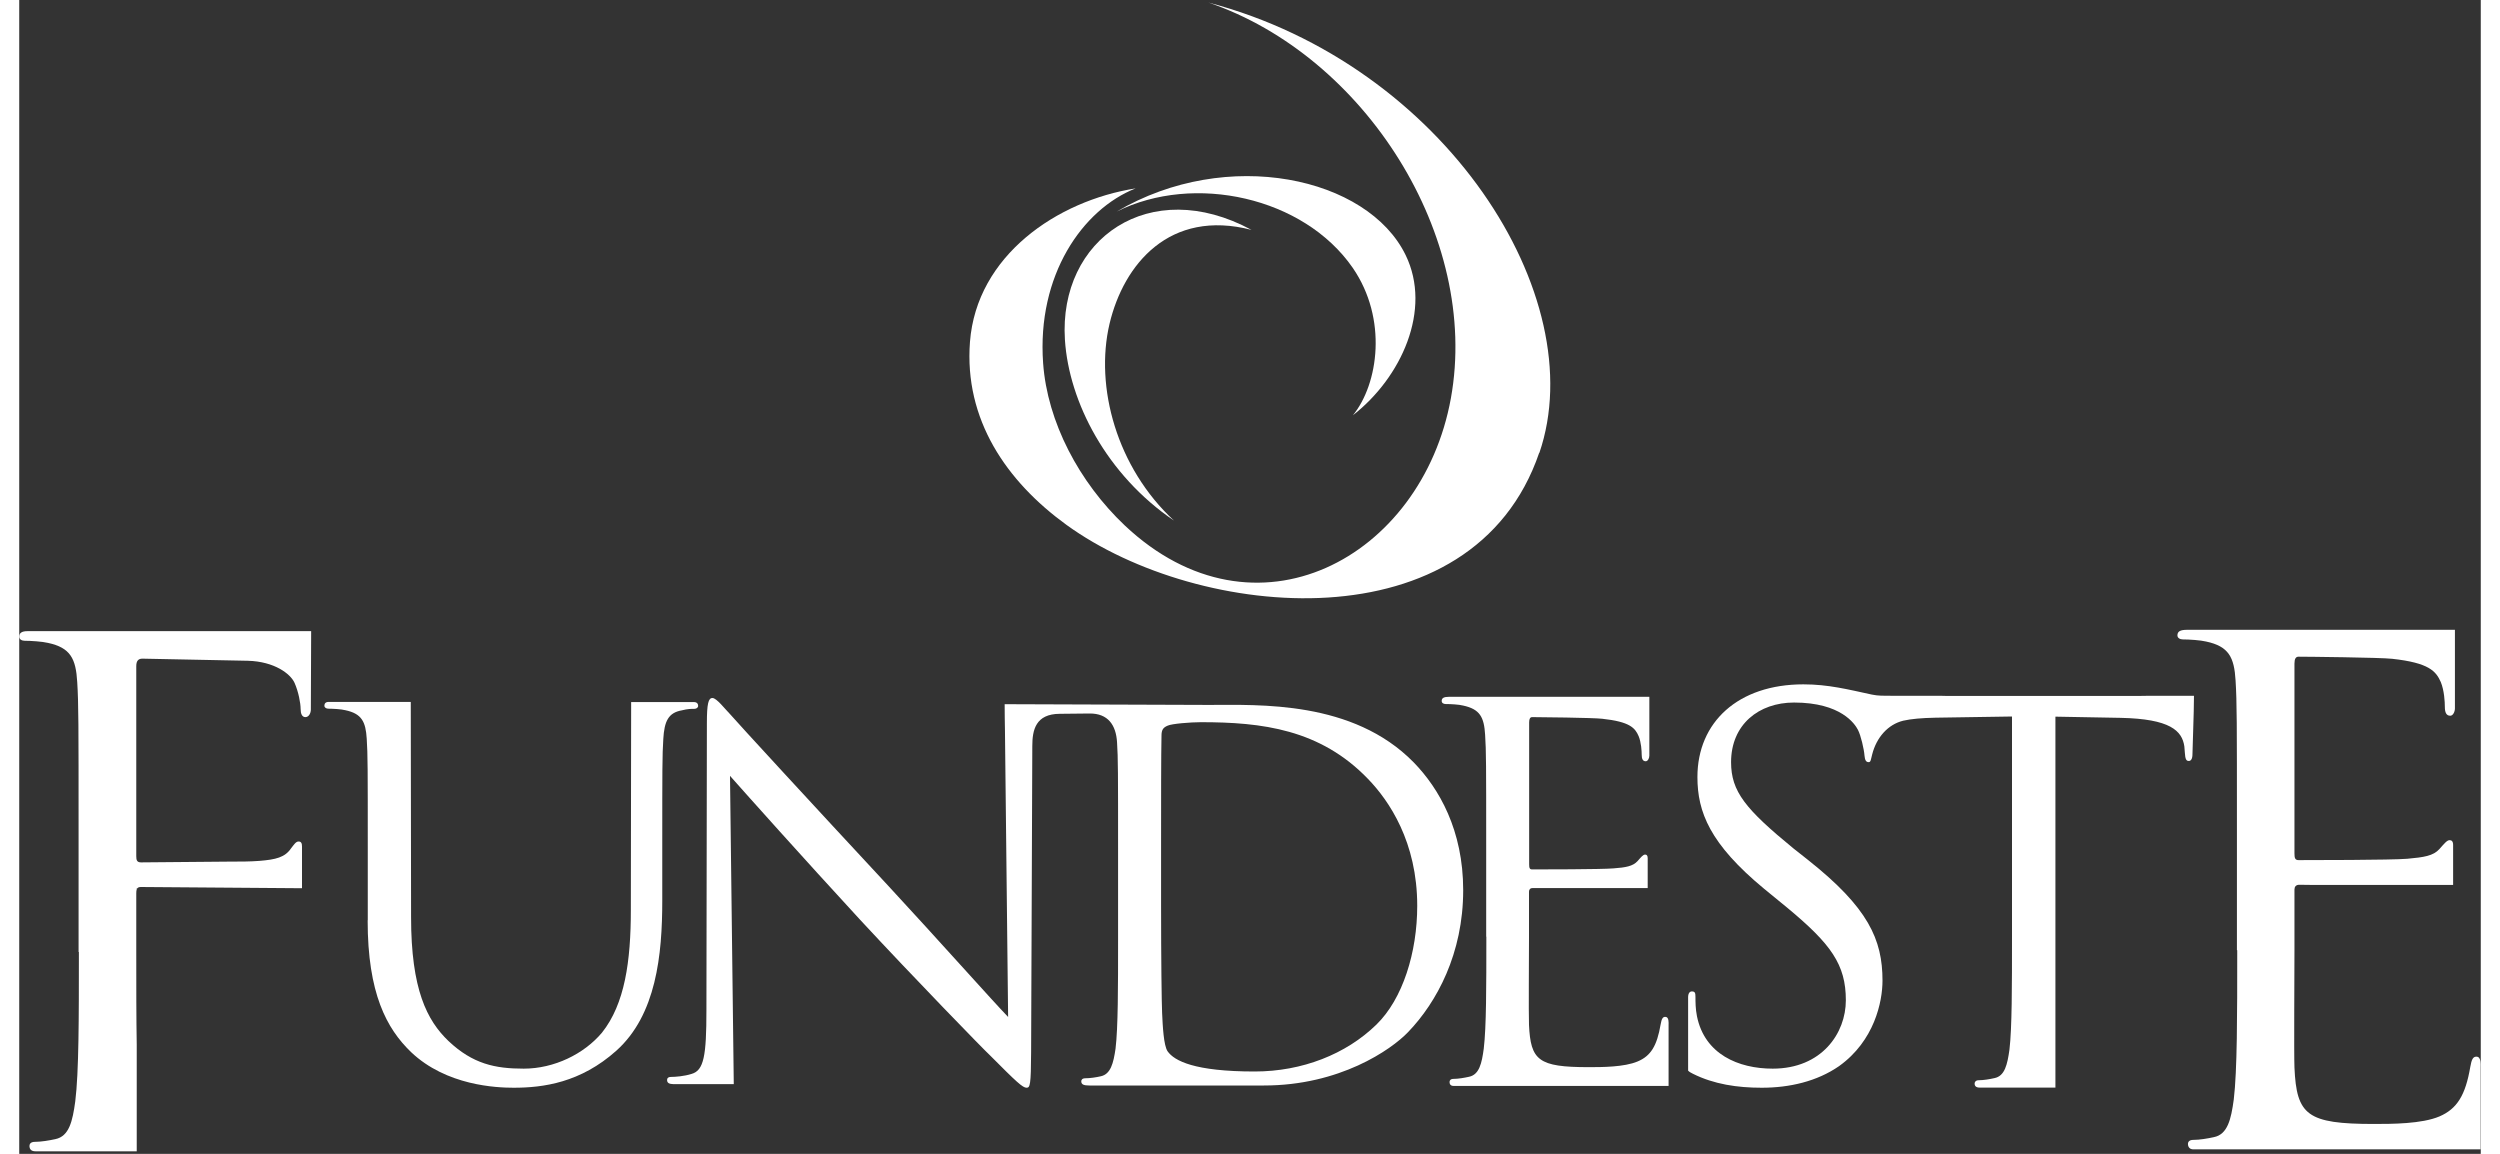
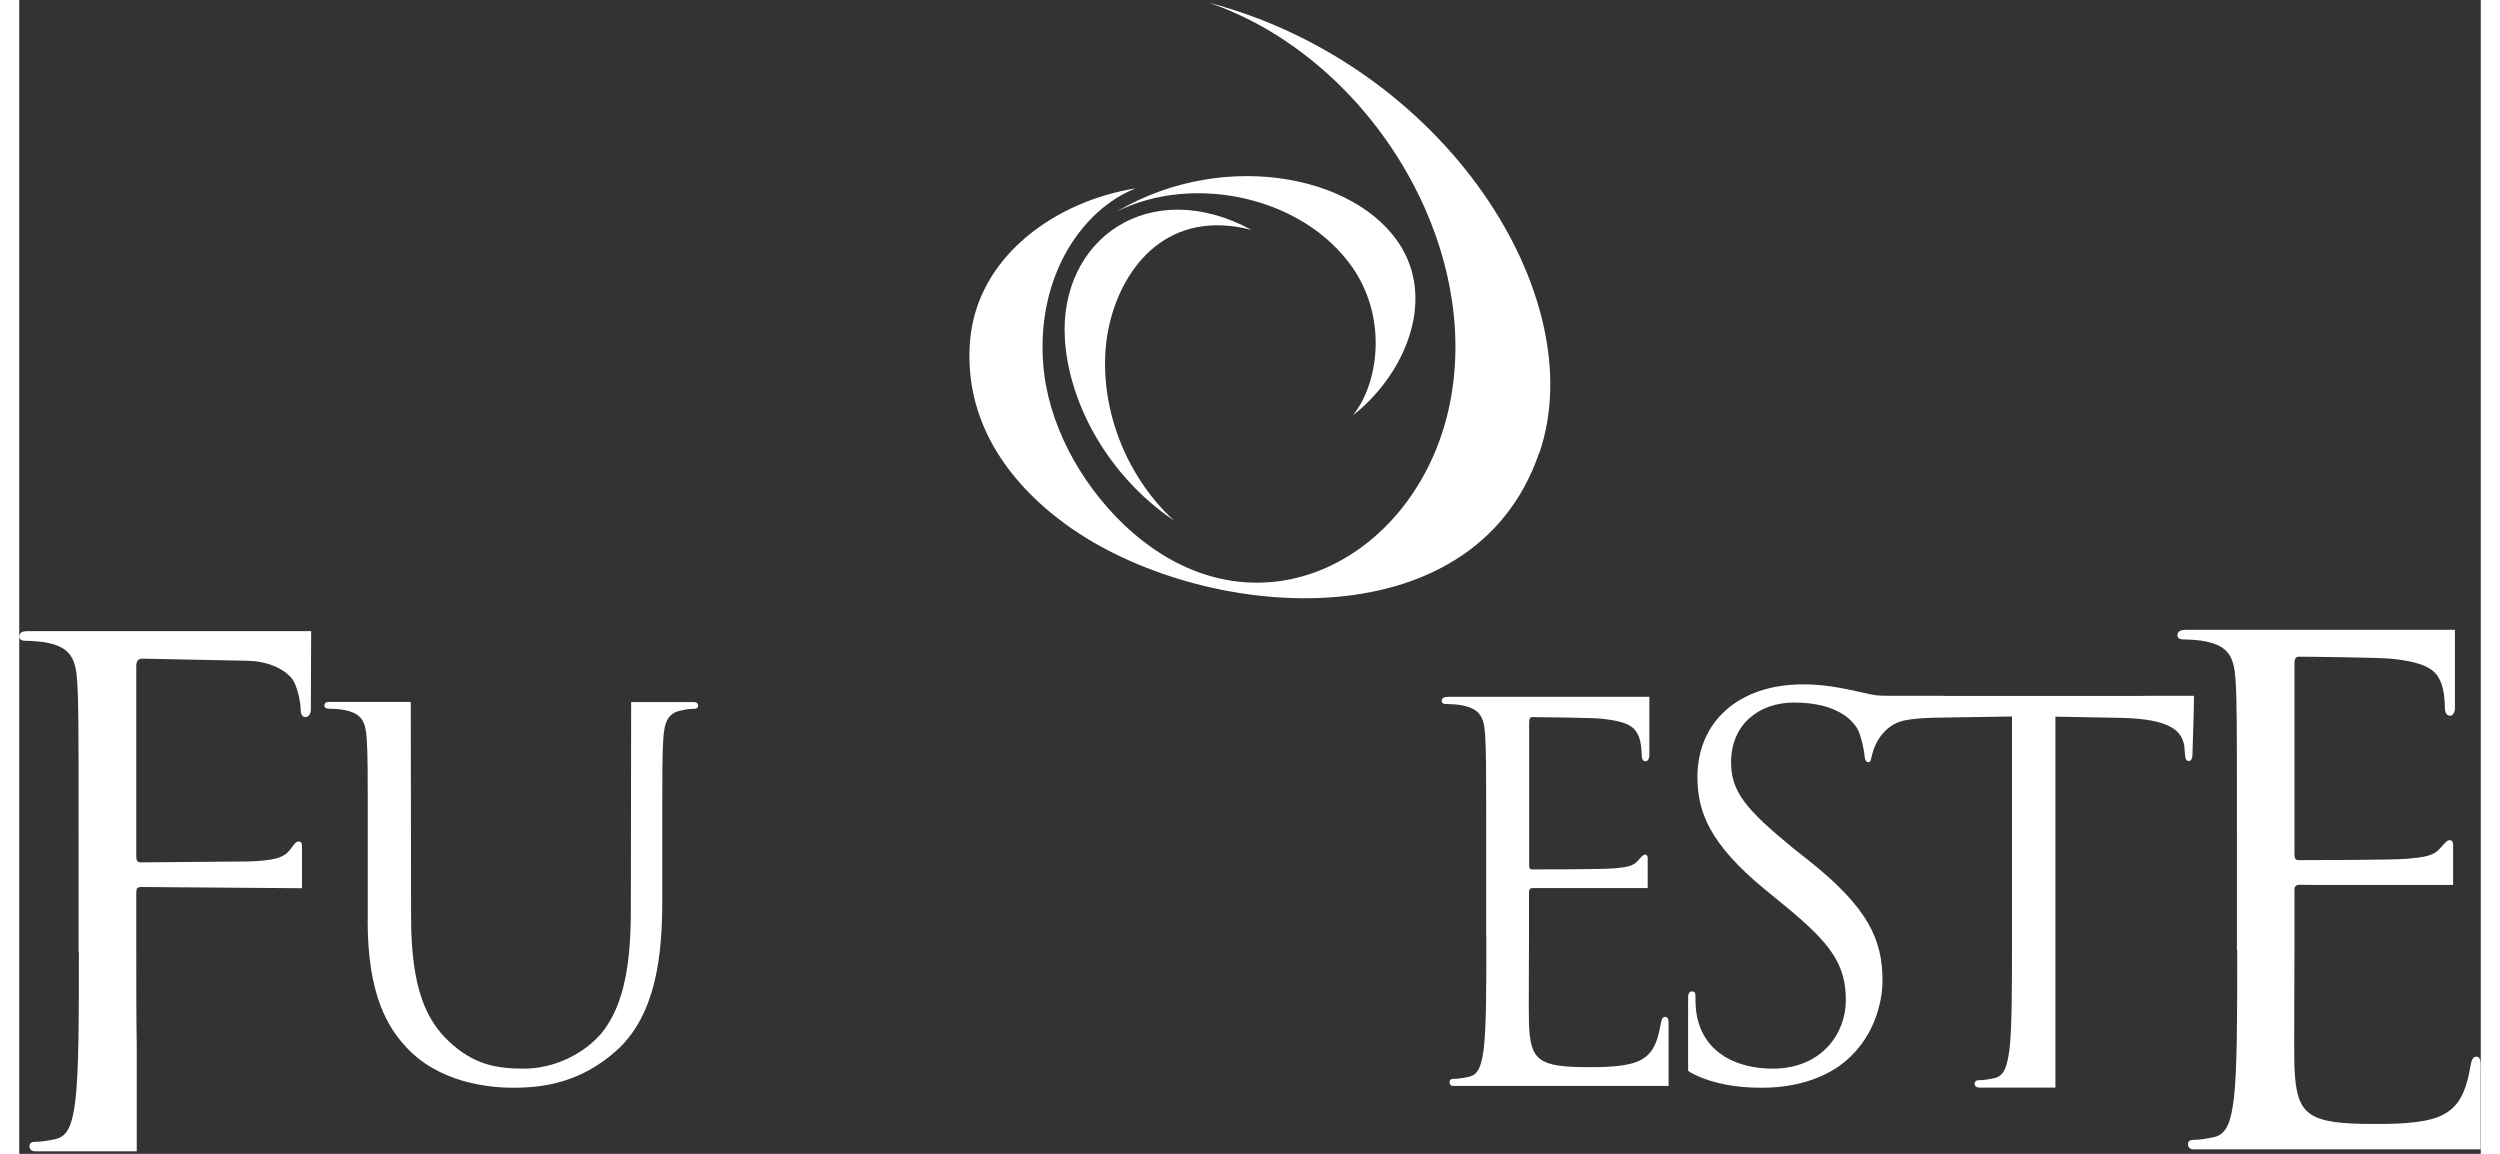
<svg xmlns="http://www.w3.org/2000/svg" width="65px" height="30px" viewBox="0 0 64 30" version="1.1">
  <rect x="0" y="0" width="64" height="30" fill="#333333" stroke="none" />
  <g id="surface1">
    <path style=" stroke:none;fill-rule:evenodd;fill:rgb(100%,100%,100%);fill-opacity:1;" d="M 27.188 8.836 C 27.293 10.453 28.273 12.348 30.023 13.535 C 28.535 12.16 27.961 10.062 28.348 8.418 C 28.715 6.871 29.91 5.426 32.039 5.977 C 29.395 4.547 27.02 6.211 27.188 8.836 Z M 27.188 8.836 " />
    <path style=" stroke:none;fill-rule:evenodd;fill:rgb(100%,100%,100%);fill-opacity:1;" d="M 36.047 6.633 C 35.062 4.605 31.41 3.805 28.535 5.5 C 30.551 4.496 33.402 5.125 34.672 6.965 C 35.582 8.289 35.34 9.98 34.676 10.797 C 35.934 9.816 36.738 8.055 36.047 6.633 Z M 36.047 6.633 " />
    <path style=" stroke:none;fill-rule:evenodd;fill:rgb(100%,100%,100%);fill-opacity:1;" d="M 39.523 11.777 C 40.914 7.711 37.07 1.684 30.918 0.066 C 34.98 1.445 37.984 6.156 37.223 10.355 C 36.469 14.512 32.133 16.859 28.742 13.66 C 27.559 12.539 26.73 10.973 26.621 9.441 C 26.457 7.16 27.641 5.445 29.027 4.898 C 26.984 5.219 24.891 6.645 24.719 8.891 C 24.566 10.906 25.664 12.512 27.23 13.648 C 30.684 16.148 37.801 16.809 39.52 11.77 Z M 39.523 11.777 " />
    <path style=" stroke:none;fill-rule:evenodd;fill:rgb(100%,100%,100%);fill-opacity:1;" d="M 38.145 24.359 C 38.145 25.645 38.145 26.699 38.078 27.262 C 38.027 27.645 37.961 27.941 37.695 27.996 C 37.574 28.023 37.414 28.051 37.293 28.051 C 37.215 28.051 37.188 28.09 37.188 28.133 C 37.188 28.191 37.219 28.234 37.293 28.234 L 42.883 28.234 L 42.883 26.648 C 42.883 26.594 42.898 26.438 42.797 26.438 C 42.73 26.438 42.703 26.488 42.676 26.637 C 42.582 27.184 42.426 27.453 42.078 27.598 C 41.73 27.746 41.148 27.746 40.801 27.746 C 39.496 27.746 39.297 27.57 39.254 26.648 C 39.242 26.367 39.254 24.816 39.254 24.363 L 39.254 23.184 C 39.254 23.133 39.281 23.09 39.348 23.09 C 39.391 23.09 39.473 23.09 39.578 23.09 L 42.34 23.09 L 42.34 22.312 C 42.34 22.242 42.312 22.219 42.273 22.219 C 42.219 22.219 42.168 22.285 42.074 22.391 C 41.953 22.523 41.766 22.555 41.449 22.578 C 41.145 22.605 39.508 22.605 39.336 22.605 C 39.27 22.605 39.258 22.566 39.258 22.469 L 39.258 18.781 C 39.258 18.688 39.285 18.645 39.336 18.645 C 39.48 18.645 40.934 18.66 41.16 18.688 C 41.879 18.766 42.012 18.926 42.105 19.141 C 42.172 19.301 42.184 19.531 42.184 19.621 C 42.184 19.727 42.211 19.793 42.289 19.793 C 42.34 19.793 42.383 19.719 42.383 19.648 L 42.383 18.117 L 37.172 18.117 C 37.043 18.117 36.984 18.148 36.984 18.223 C 36.984 18.281 37.035 18.305 37.09 18.305 C 37.211 18.305 37.434 18.316 37.539 18.344 C 37.98 18.438 38.086 18.648 38.113 19.105 C 38.141 19.531 38.141 19.906 38.141 21.992 L 38.141 24.348 Z M 38.145 24.359 " />
    <path style=" stroke:none;fill-rule:evenodd;fill:rgb(100%,100%,100%);fill-opacity:1;" d="M 9.059 23.93 C 9.059 25.828 9.551 26.742 10.188 27.355 C 11.109 28.23 12.414 28.281 12.855 28.281 C 13.621 28.281 14.594 28.152 15.527 27.316 C 16.562 26.387 16.719 24.828 16.719 23.418 L 16.719 22.023 C 16.719 19.992 16.719 19.629 16.746 19.211 C 16.773 18.754 16.875 18.531 17.227 18.469 C 17.383 18.43 17.461 18.43 17.551 18.43 C 17.602 18.43 17.652 18.402 17.652 18.352 C 17.652 18.297 17.617 18.254 17.543 18.254 L 15.91 18.254 C 15.91 20.027 15.902 21.895 15.902 23.652 C 15.902 24.992 15.746 26.102 15.152 26.848 C 14.684 27.406 13.906 27.785 13.117 27.785 C 12.375 27.785 11.793 27.664 11.16 27.066 C 10.602 26.531 10.188 25.727 10.188 23.848 C 10.188 21.965 10.18 20.105 10.18 18.25 L 8.043 18.25 C 7.969 18.25 7.934 18.289 7.934 18.348 C 7.934 18.398 7.984 18.426 8.039 18.426 C 8.156 18.426 8.375 18.438 8.477 18.465 C 8.906 18.555 9.008 18.766 9.035 19.207 C 9.062 19.625 9.062 19.988 9.062 22.02 L 9.062 23.926 Z M 9.059 23.93 " />
-     <path style=" stroke:none;fill-rule:evenodd;fill:rgb(100%,100%,100%);fill-opacity:1;" d="M 18.48 20.172 C 18.895 20.641 20.359 22.281 21.863 23.914 C 23.238 25.398 25.102 27.316 25.246 27.445 C 25.934 28.137 26.09 28.281 26.191 28.281 C 26.281 28.281 26.305 28.215 26.309 27.355 L 26.34 19.395 C 26.34 18.98 26.426 18.562 27.055 18.559 L 27.828 18.551 C 28.309 18.547 28.516 18.852 28.543 19.297 C 28.57 19.715 28.57 20.086 28.57 22.125 L 28.57 24.426 C 28.57 25.684 28.57 26.715 28.504 27.266 C 28.449 27.641 28.379 27.93 28.117 27.984 C 27.996 28.012 27.84 28.035 27.719 28.035 C 27.641 28.035 27.613 28.074 27.613 28.113 C 27.613 28.199 27.68 28.223 27.824 28.223 L 32.363 28.223 C 34.328 28.223 35.668 27.297 36.109 26.836 C 36.855 26.062 37.543 24.793 37.543 23.145 C 37.543 21.586 36.918 20.5 36.254 19.82 C 34.672 18.207 32.238 18.328 30.922 18.328 L 25.621 18.309 C 25.621 18.539 25.625 18.77 25.629 19 L 25.711 26.441 C 25.297 26.012 23.883 24.422 22.602 23.039 C 20.605 20.891 18.672 18.789 18.48 18.566 C 18.352 18.438 18.133 18.148 18.023 18.148 C 17.918 18.148 17.879 18.293 17.879 18.801 L 17.867 26.266 C 17.867 27.453 17.801 27.832 17.48 27.922 C 17.285 27.984 17.055 28 16.945 28 C 16.879 28 16.844 28.027 16.844 28.078 C 16.844 28.164 16.906 28.184 17.012 28.188 L 18.578 28.188 Z M 29.688 21.914 C 29.688 20.91 29.688 19.574 29.699 19.129 C 29.699 18.98 29.738 18.918 29.859 18.867 C 29.965 18.816 30.461 18.777 30.723 18.777 C 32.305 18.777 33.824 18.957 35.07 20.254 C 35.617 20.82 36.348 21.891 36.348 23.551 C 36.348 24.758 35.973 25.973 35.285 26.641 C 34.496 27.41 33.355 27.859 32.121 27.859 C 30.555 27.859 30.035 27.582 29.859 27.336 C 29.754 27.188 29.73 26.668 29.715 26.34 C 29.703 26.094 29.688 24.926 29.688 23.539 Z M 29.688 21.914 " />
    <path style=" stroke:none;fill-rule:evenodd;fill:rgb(100%,100%,100%);fill-opacity:1;" d="M 57.668 24.707 C 57.668 26.422 57.668 27.832 57.578 28.586 C 57.508 29.102 57.418 29.496 57.059 29.566 C 56.898 29.602 56.688 29.637 56.527 29.637 C 56.422 29.637 56.387 29.688 56.387 29.742 C 56.387 29.82 56.43 29.883 56.527 29.883 L 63.996 29.883 L 63.996 27.762 C 63.996 27.684 64.016 27.473 63.887 27.473 C 63.797 27.473 63.762 27.543 63.727 27.742 C 63.602 28.473 63.387 28.828 62.926 29.027 C 62.465 29.223 61.684 29.223 61.219 29.223 C 59.48 29.223 59.211 28.992 59.156 27.758 C 59.141 27.383 59.156 25.309 59.156 24.703 L 59.156 23.129 C 59.156 23.059 59.191 23.004 59.281 23.004 C 59.34 23.004 59.449 23.004 59.594 23.008 L 63.281 23.008 L 63.281 21.969 C 63.281 21.875 63.242 21.844 63.191 21.844 C 63.121 21.844 63.051 21.934 62.926 22.074 C 62.766 22.254 62.52 22.289 62.09 22.328 C 61.684 22.363 59.496 22.363 59.262 22.363 C 59.172 22.363 59.156 22.309 59.156 22.188 L 59.156 17.254 C 59.156 17.129 59.191 17.074 59.262 17.074 C 59.461 17.074 61.395 17.094 61.699 17.129 C 62.66 17.234 62.836 17.453 62.961 17.734 C 63.051 17.953 63.066 18.254 63.066 18.379 C 63.066 18.52 63.102 18.609 63.207 18.609 C 63.277 18.609 63.328 18.508 63.328 18.418 L 63.328 16.375 L 56.367 16.375 C 56.191 16.375 56.113 16.414 56.113 16.52 C 56.113 16.59 56.184 16.625 56.254 16.625 C 56.418 16.625 56.719 16.645 56.859 16.68 C 57.449 16.805 57.59 17.09 57.625 17.695 C 57.66 18.27 57.66 18.77 57.66 21.555 L 57.66 24.703 Z M 57.668 24.707 " />
    <path style=" stroke:none;fill-rule:evenodd;fill:rgb(100%,100%,100%);fill-opacity:1;" d="M 1.551 24.75 C 1.551 26.469 1.551 27.879 1.457 28.633 C 1.387 29.152 1.297 29.543 0.941 29.617 C 0.781 29.652 0.57 29.688 0.406 29.688 C 0.301 29.688 0.266 29.742 0.266 29.793 C 0.266 29.879 0.312 29.934 0.422 29.934 L 3.055 29.934 L 3.055 27.156 C 3.043 26.477 3.043 25.652 3.043 24.746 L 3.043 23.223 C 3.043 23.18 3.047 23.148 3.055 23.125 L 3.055 23.098 L 3.07 23.098 C 3.09 23.07 3.121 23.062 3.168 23.062 L 7.352 23.094 L 7.352 22.008 C 7.352 21.926 7.332 21.879 7.262 21.879 C 7.191 21.879 7.137 21.969 7.066 22.059 C 6.906 22.293 6.672 22.348 6.246 22.383 C 5.996 22.402 5.75 22.402 5.445 22.402 L 3.168 22.422 C 3.062 22.422 3.043 22.367 3.043 22.262 L 3.043 17.32 C 3.043 17.18 3.098 17.125 3.203 17.125 L 5.945 17.18 C 6.637 17.199 7.051 17.52 7.156 17.75 C 7.262 17.984 7.316 18.289 7.316 18.43 C 7.316 18.555 7.352 18.645 7.441 18.645 C 7.531 18.645 7.582 18.539 7.582 18.449 L 7.59 16.41 L 0.215 16.41 C 0.066 16.41 0 16.457 0 16.555 C 0 16.625 0.07 16.66 0.141 16.66 C 0.301 16.66 0.605 16.68 0.746 16.715 C 1.332 16.84 1.473 17.125 1.508 17.734 C 1.543 18.309 1.543 18.809 1.543 21.602 L 1.543 24.754 Z M 1.551 24.75 " />
    <path style=" stroke:none;fill-rule:evenodd;fill:rgb(100%,100%,100%);fill-opacity:1;" d="M 45.309 28.281 C 46.027 28.281 46.742 28.117 47.316 27.719 C 48.234 27.062 48.445 26.047 48.445 25.496 C 48.445 24.426 48.074 23.598 46.504 22.355 L 46.133 22.062 C 44.879 21.035 44.508 20.578 44.508 19.816 C 44.508 18.84 45.227 18.266 46.145 18.266 C 47.367 18.266 47.727 18.824 47.805 18.973 C 47.883 19.121 47.965 19.48 47.977 19.645 C 47.988 19.75 48.008 19.816 48.086 19.816 C 48.141 19.816 48.141 19.75 48.176 19.617 C 48.289 19.172 48.586 18.836 48.984 18.738 C 49.191 18.691 49.457 18.668 49.82 18.66 L 51.812 18.629 L 51.812 24.355 C 51.812 25.652 51.812 26.723 51.746 27.289 C 51.691 27.68 51.625 27.977 51.355 28.031 C 51.234 28.059 51.07 28.086 50.949 28.086 C 50.867 28.086 50.84 28.133 50.84 28.172 C 50.84 28.238 50.879 28.277 50.969 28.277 L 52.941 28.277 C 52.941 25.062 52.941 21.848 52.941 18.633 L 54.637 18.664 C 55.926 18.691 56.234 19 56.293 19.406 L 56.305 19.559 C 56.316 19.746 56.344 19.785 56.41 19.785 C 56.465 19.785 56.504 19.73 56.504 19.609 C 56.504 19.457 56.543 18.527 56.543 18.121 C 56.543 18.109 56.543 18.102 56.543 18.09 L 55.402 18.09 C 55.32 18.09 55.234 18.094 55.141 18.094 L 50.098 18.094 C 50.055 18.094 50 18.094 49.93 18.09 L 48.656 18.09 C 48.492 18.09 48.328 18.094 48.168 18.059 C 47.551 17.926 47.035 17.793 46.387 17.793 C 44.695 17.793 43.633 18.773 43.633 20.203 C 43.633 21.113 43.957 21.941 45.363 23.105 L 45.965 23.598 C 47.109 24.547 47.492 25.078 47.492 26.008 C 47.492 26.863 46.867 27.785 45.59 27.785 C 44.699 27.785 43.82 27.41 43.621 26.422 C 43.582 26.23 43.582 26.047 43.582 25.922 C 43.582 25.816 43.57 25.777 43.488 25.777 C 43.434 25.777 43.391 25.824 43.391 25.93 L 43.391 27.836 C 43.418 27.867 43.461 27.891 43.516 27.918 C 44.062 28.191 44.672 28.281 45.301 28.281 Z M 45.309 28.281 " />
  </g>
</svg>